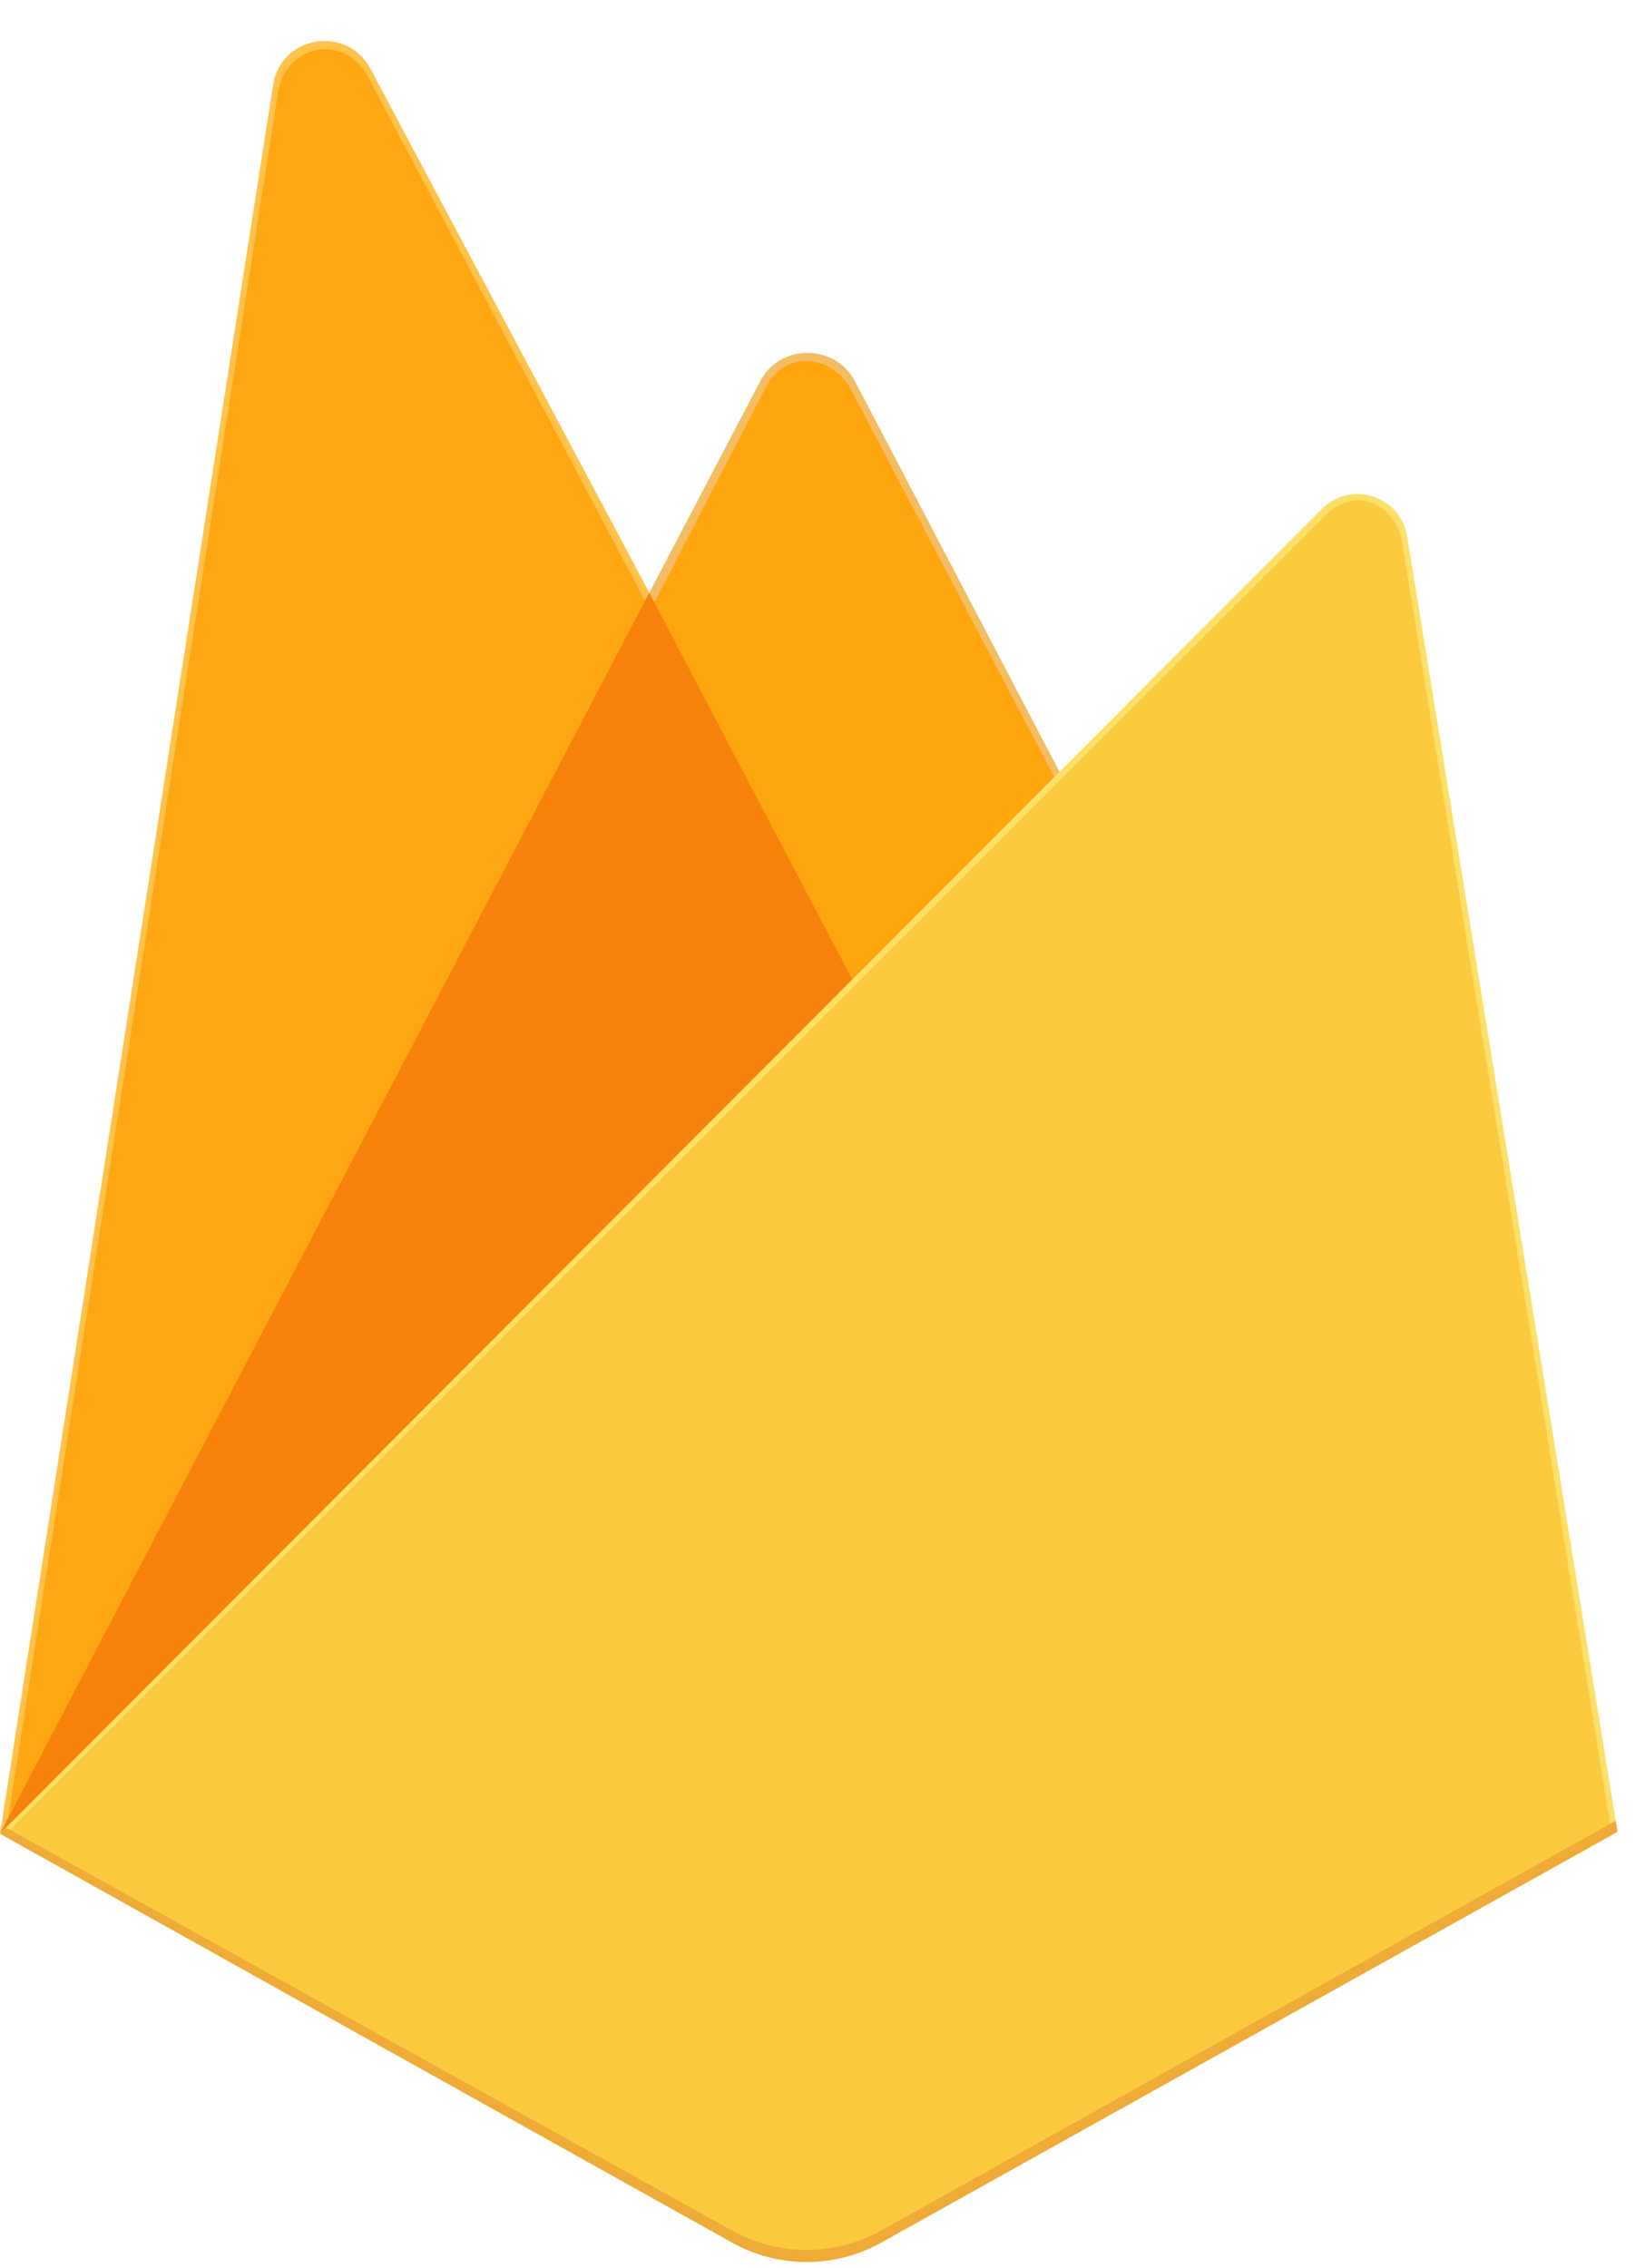
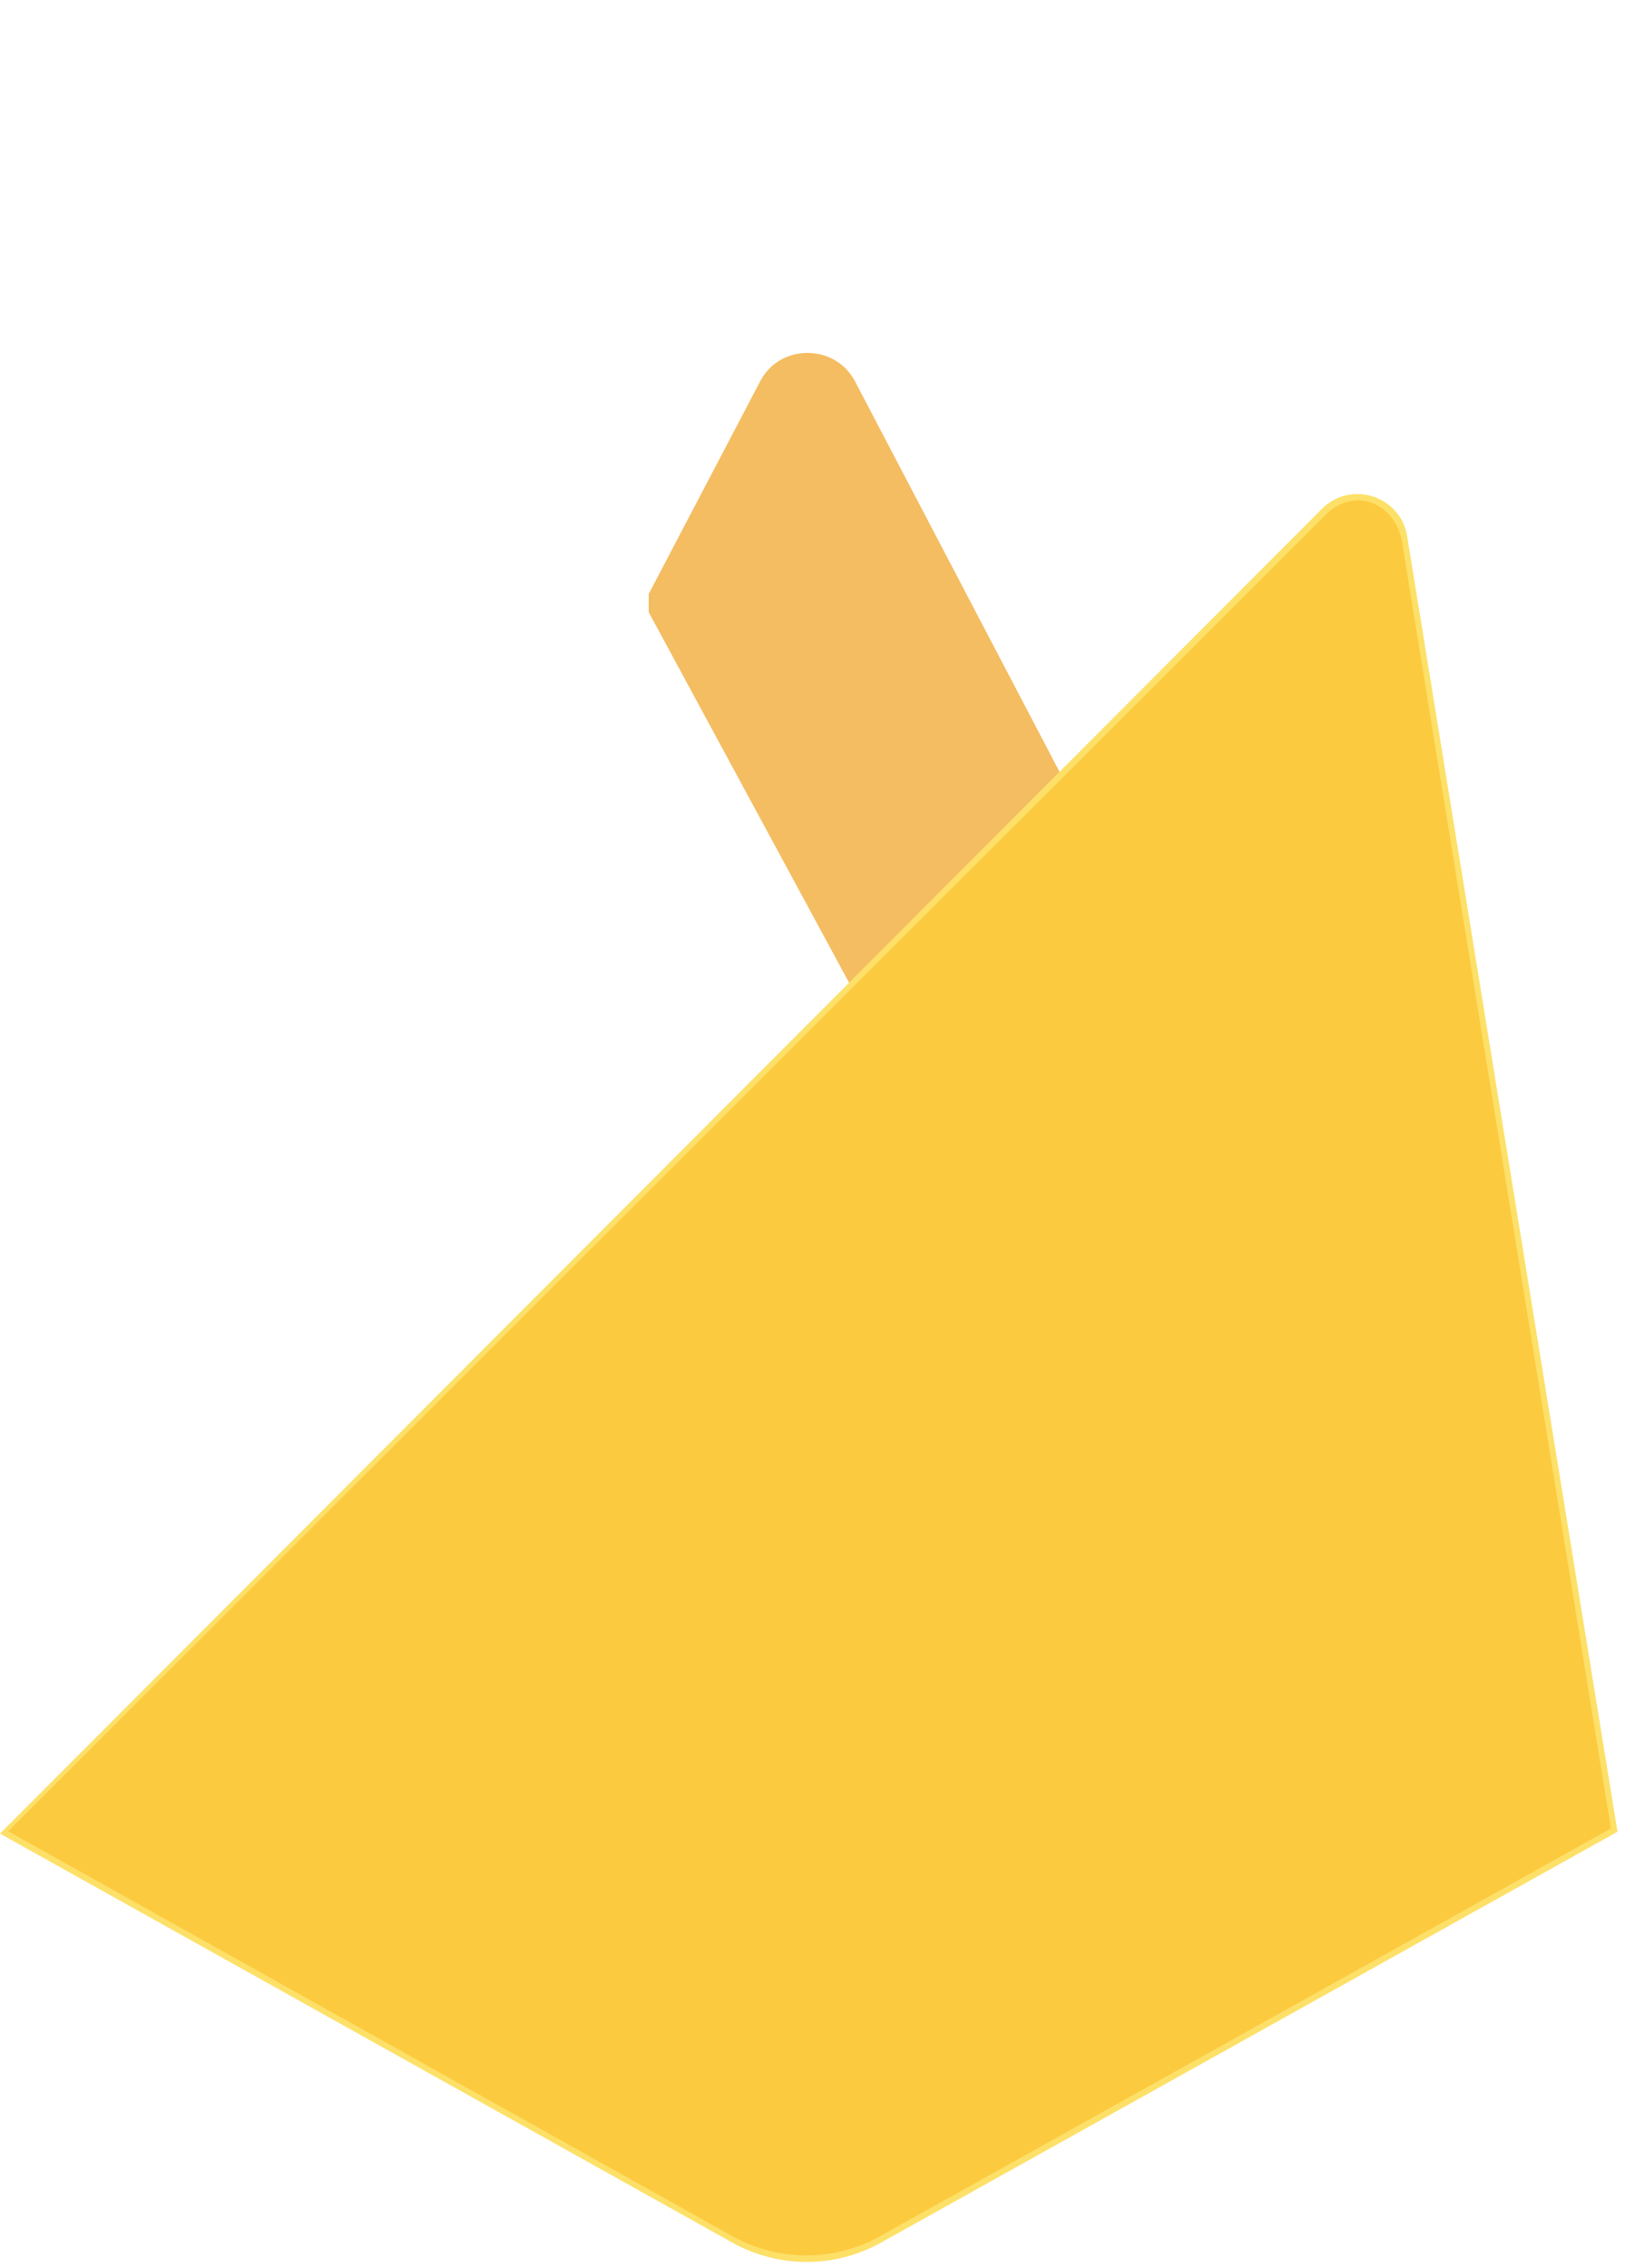
<svg xmlns="http://www.w3.org/2000/svg" width="37" height="51" viewBox="0 0 37 51" fill="none">
-   <path d="M0 41.235L0.302 40.812L14.605 13.673L14.635 13.386L8.33 1.543C7.802 0.551 6.315 0.801 6.142 1.912L0 41.235Z" fill="#FFC24A" />
-   <path d="M0.18 40.912L0.408 40.466L14.561 13.612L8.272 1.721C7.749 0.739 6.422 0.99 6.251 2.088L0.18 40.912Z" fill="#FFA712" />
  <path d="M19.231 22.345L23.926 17.537L19.23 8.573C18.784 7.724 17.54 7.722 17.099 8.573L14.59 13.358V13.765L19.231 22.345Z" fill="#F4BD62" />
-   <path d="M19.149 22.145L23.713 17.471L19.149 8.78C18.716 7.956 17.663 7.869 17.234 8.696L14.712 13.555L14.637 13.804L19.149 22.145Z" fill="#FFA50E" />
-   <path d="M0 41.233L0.137 41.095L0.635 40.893L18.937 22.659L19.169 22.028L14.603 13.328L0 41.233Z" fill="#F6820C" />
  <path d="M19.818 50.429L36.381 41.191L31.651 12.061C31.503 11.15 30.385 10.789 29.733 11.443L0 41.233L16.468 50.428C17.509 51.009 18.777 51.01 19.818 50.429Z" fill="#FDE068" />
  <path d="M36.233 41.117L31.539 12.208C31.392 11.304 30.462 10.93 29.815 11.578L0.184 41.18L16.471 50.284C17.504 50.861 18.762 50.861 19.795 50.285L36.233 41.117Z" fill="#FCCA3F" />
-   <path d="M19.818 50.158C18.777 50.739 17.509 50.739 16.468 50.158L0.133 41.095L0 41.235L16.468 50.43C17.509 51.011 18.777 51.011 19.818 50.431L36.381 41.193L36.341 40.944L19.818 50.158Z" fill="#EEAB37" />
</svg>